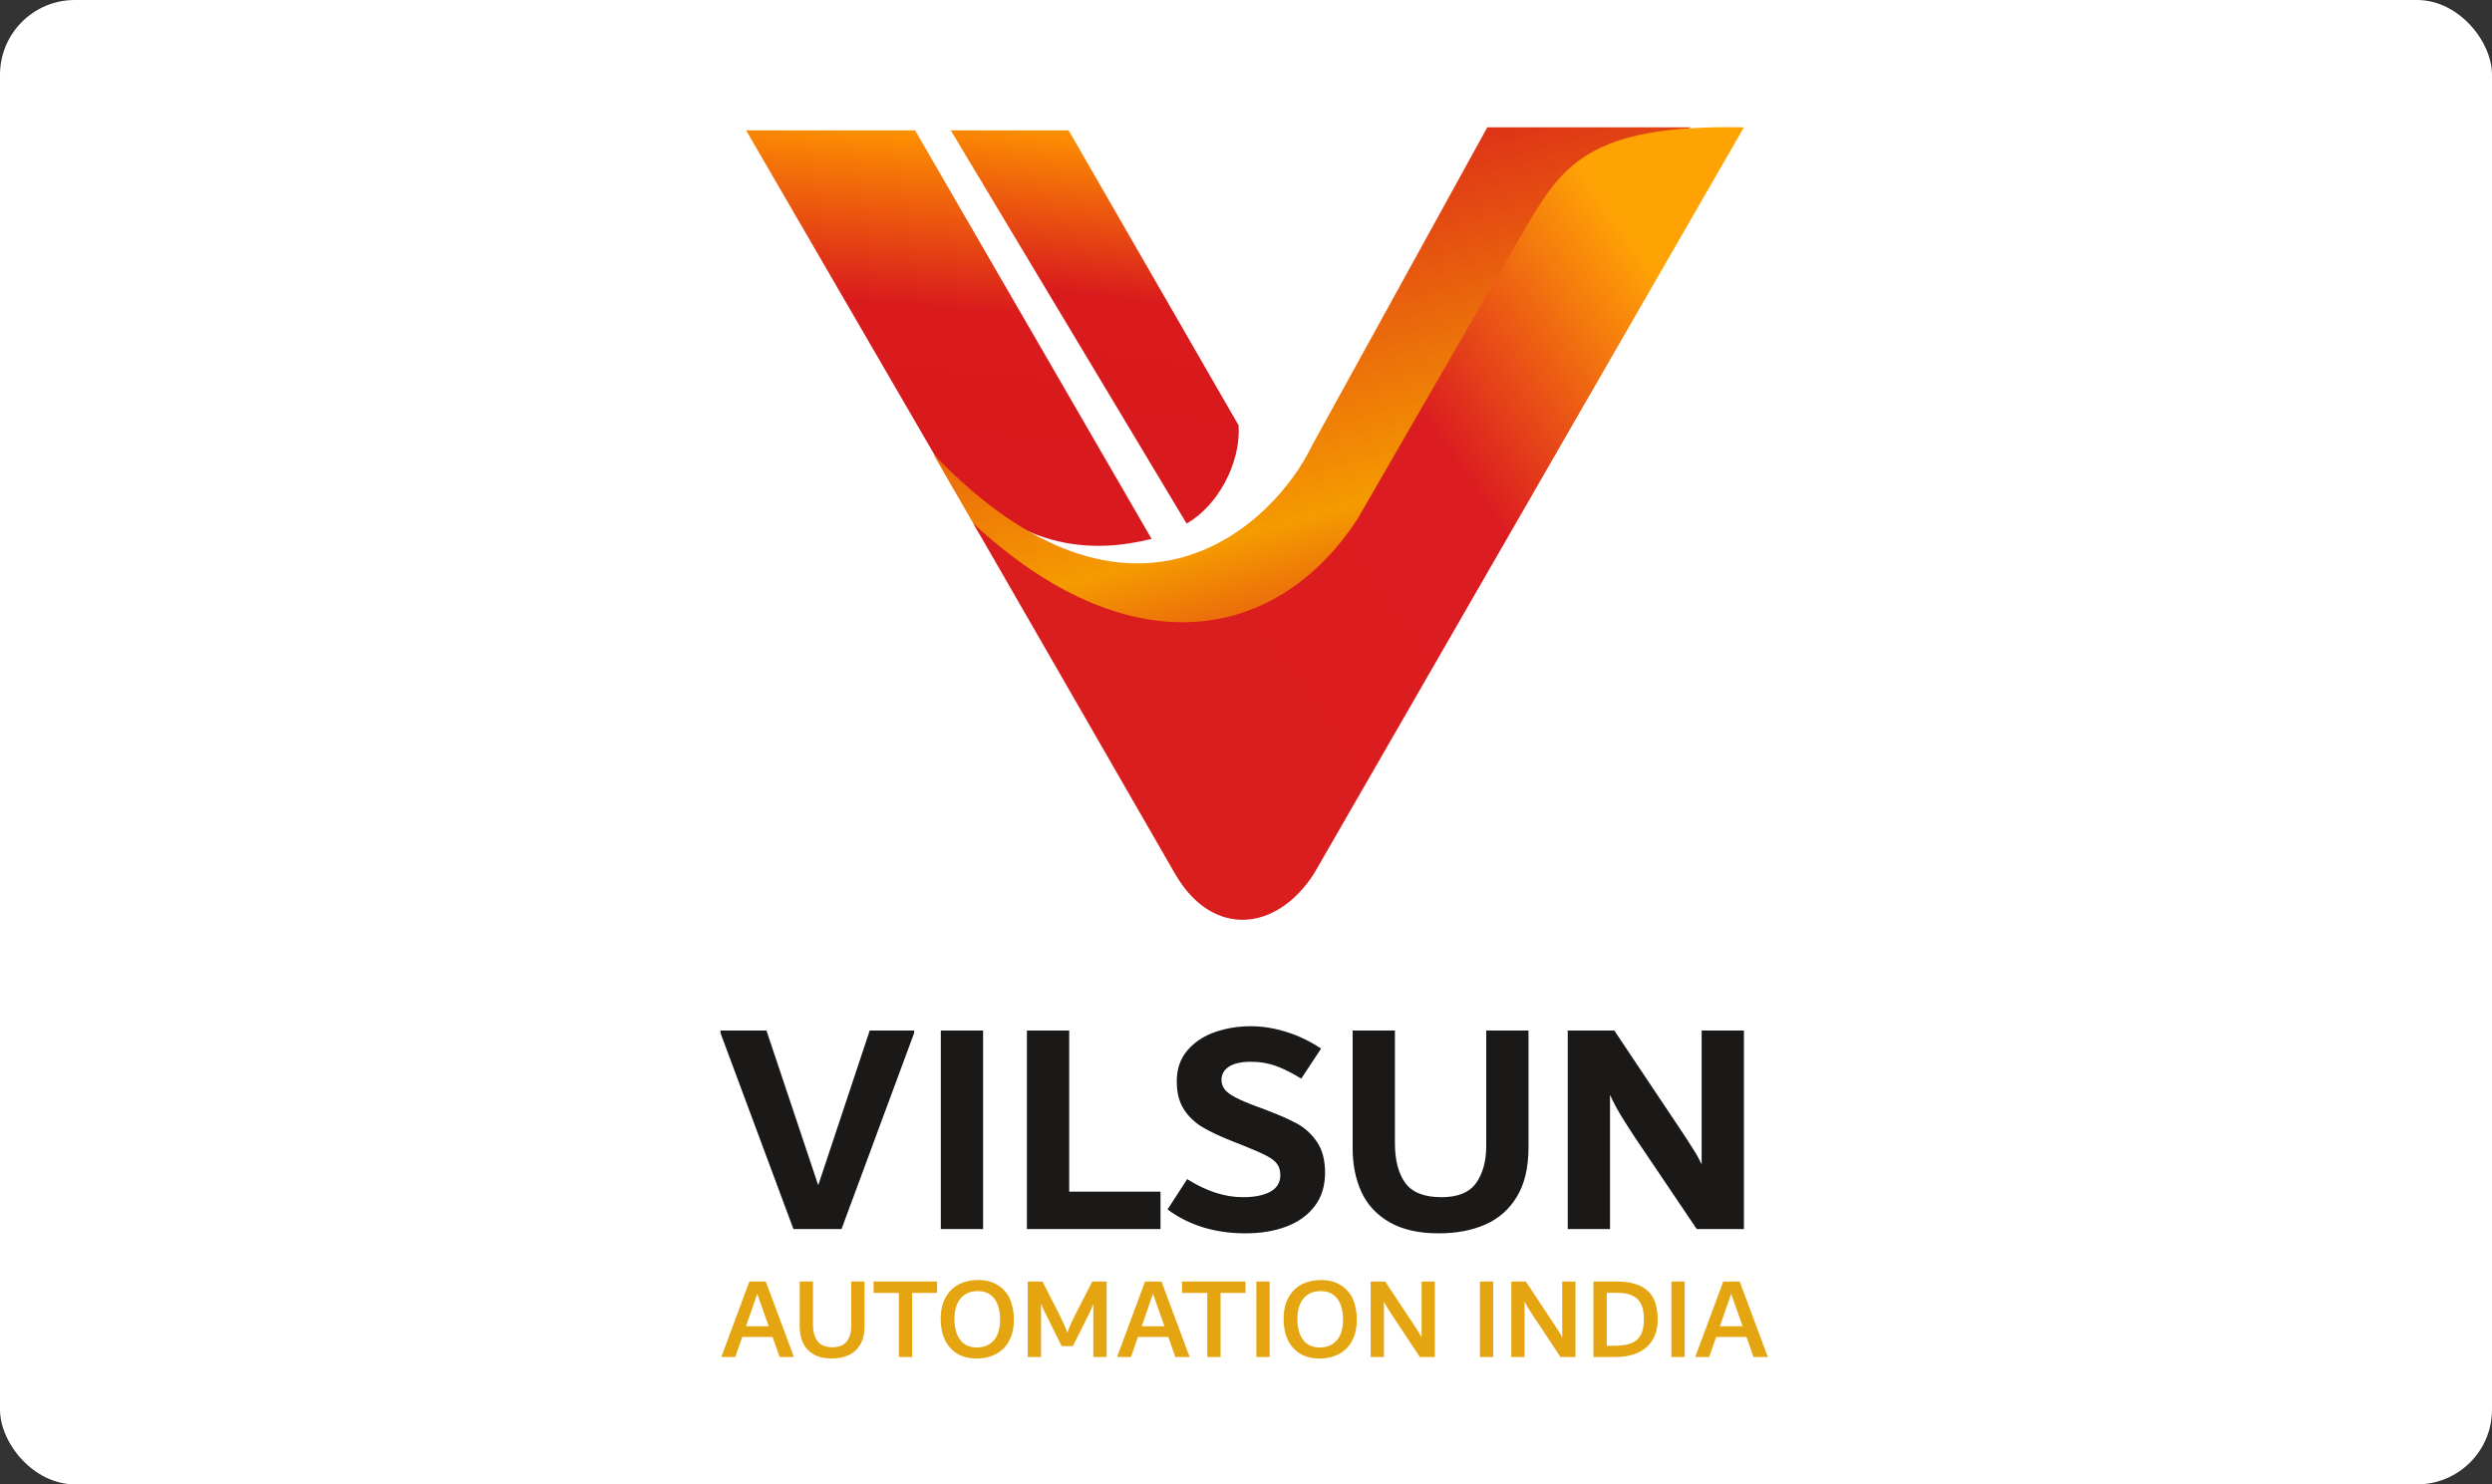
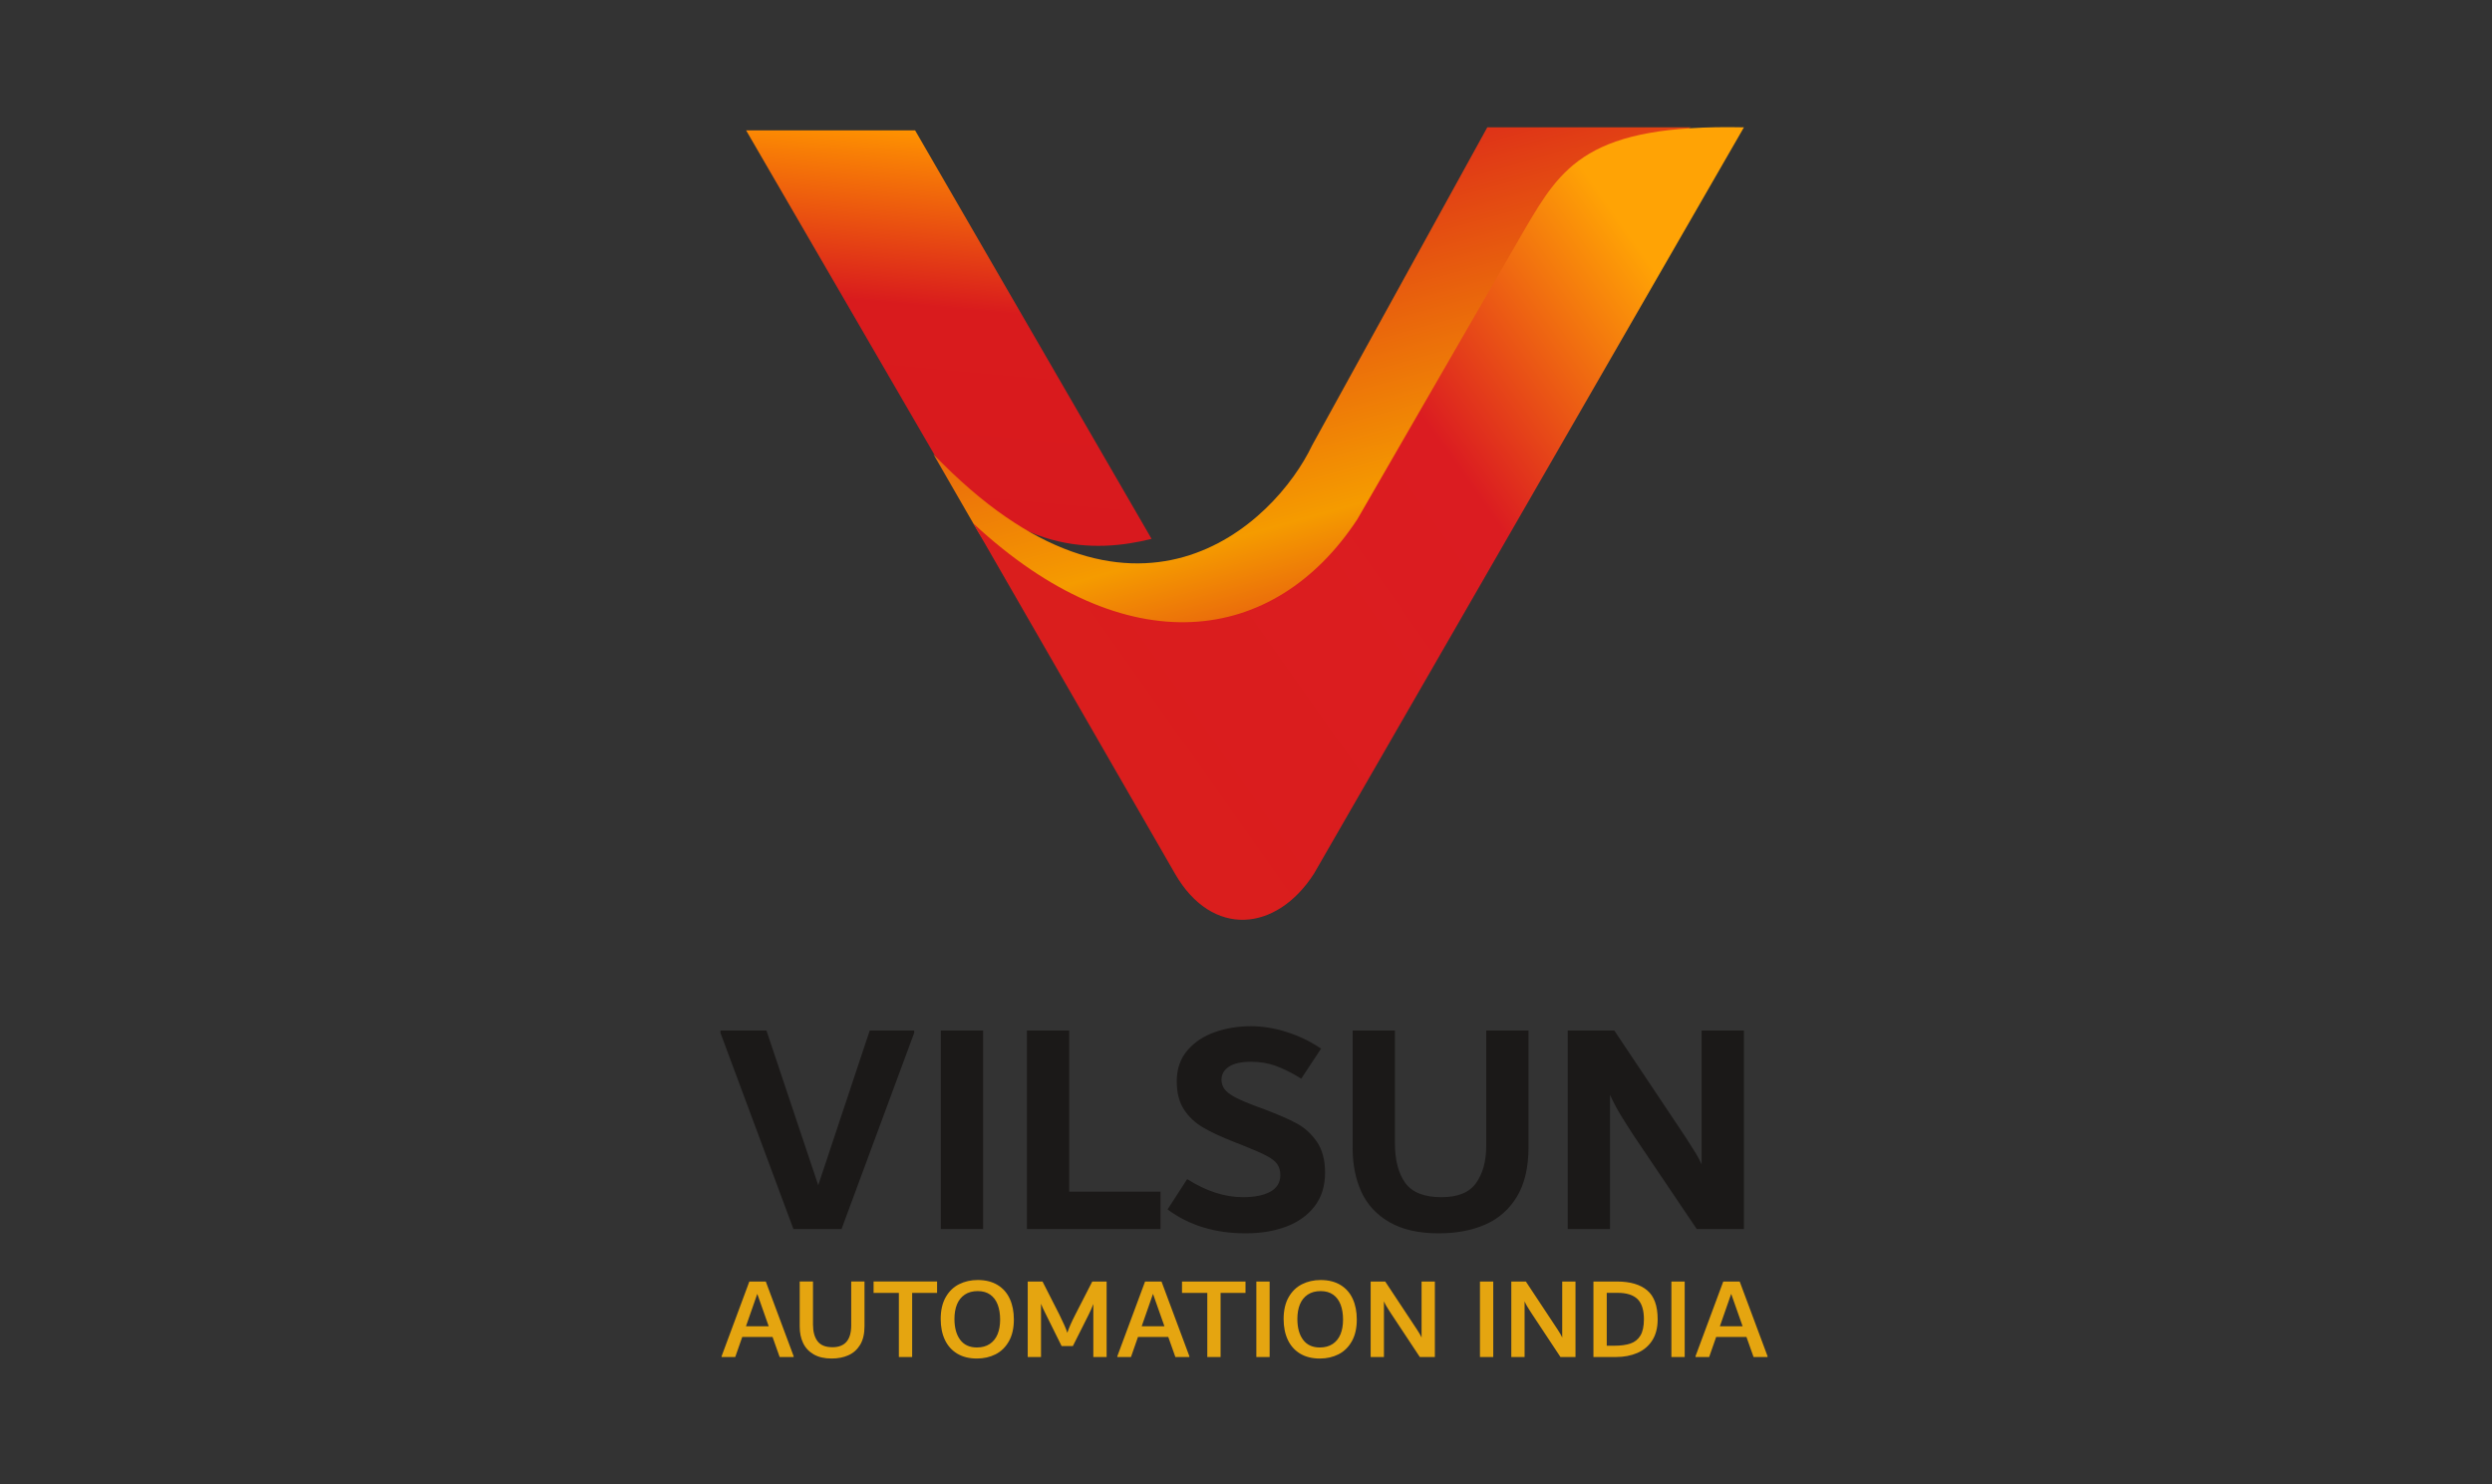
<svg xmlns="http://www.w3.org/2000/svg" xmlns:xlink="http://www.w3.org/1999/xlink" version="1.1" width="266.457pt" height="158.74pt" id="svg14" viewBox="0 0 266.457 158.74">
  <rect x="0" y="0" width="266.457" height="158.74" fill="#333333" stroke="none" />
-   <rect x="0" y="0" width="266.457" height="158.74" fill="white" rx="8" />
  <g id="Layer1000">
    <defs id="defs3">
      <linearGradient id="grad1">
        <stop offset="0%" stop-color="#d8191e" stop-opacity="1" />
        <stop offset="58%" stop-color="#d91b1d" stop-opacity="1" />
        <stop offset="100%" stop-color="#ff9500" stop-opacity="1" />
      </linearGradient>
      <linearGradient xlink:href="#grad1" id="grad2" x1="0" y1="0" x2="0" y2="1" gradientTransform="rotate(-175,0.5,0.5)" gradientUnits="objectBoundingBox" />
    </defs>
-     <path d="m 101.663,13.944 h 12.6 l 18.174,31.546 c 0.257,3.973 -2.183,8.582 -5.559,10.501 z" style="fill:url(#grad2)" />
    <defs id="defs6">
      <linearGradient id="grad3">
        <stop offset="0%" stop-color="#d8191e" stop-opacity="1" />
        <stop offset="58%" stop-color="#d91b1d" stop-opacity="1" />
        <stop offset="100%" stop-color="#ff9500" stop-opacity="1" />
      </linearGradient>
      <linearGradient xlink:href="#grad3" id="grad4" x1="0" y1="0" x2="0" y2="1" gradientTransform="rotate(-175,0.5,0.5)" gradientUnits="objectBoundingBox" />
    </defs>
    <path d="m 79.779,13.944 h 18.07 l 25.284,43.685 c -6.074,1.503 -14.733,1.694 -23.214,-8.988 z" style="fill:url(#grad4)" />
    <defs id="defs9">
      <linearGradient id="grad5">
        <stop offset="0%" stop-color="#da1e1c" stop-opacity="1" />
        <stop offset="65%" stop-color="#f59b00" stop-opacity="1" />
        <stop offset="100%" stop-color="#d8191e" stop-opacity="1" />
      </linearGradient>
      <linearGradient xlink:href="#grad5" id="grad6" x1="0" y1="0" x2="0" y2="1" gradientTransform="rotate(-20,0.5,0.5)" gradientUnits="objectBoundingBox" />
    </defs>
-     <path d="m 159.03,13.615 h 8.694 13.076 l -16.862,9.593 -18.954,33.079 c -7.809,11.975 -28.99,20.378 -40.911,-0.306 l -4.268,-7.406 c 21.336,22.212 36.523,7.406 40.498,-0.959 z" style="fill:url(#grad6)" />
+     <path d="m 159.03,13.615 h 8.694 13.076 l -16.862,9.593 -18.954,33.079 c -7.809,11.975 -28.99,20.378 -40.911,-0.306 l -4.268,-7.406 c 21.336,22.212 36.523,7.406 40.498,-0.959 " style="fill:url(#grad6)" />
    <defs id="defs12">
      <linearGradient id="grad7">
        <stop offset="0%" stop-color="#da1e1c" stop-opacity="1" />
        <stop offset="65%" stop-color="#db1c21" stop-opacity="1" />
        <stop offset="100%" stop-color="#ffa305" stop-opacity="1" />
      </linearGradient>
      <linearGradient xlink:href="#grad7" id="grad8" x1="0" y1="0" x2="0" y2="1" gradientTransform="rotate(-127,0.5,0.5)" gradientUnits="objectBoundingBox" />
    </defs>
    <path d="m 104.075,55.981 c 16.351,15.189 32.161,13.068 41.051,-0.438 l 17.902,-31.016 c 3.959,-6.745 6.755,-11.259 23.442,-10.911 l -45.977,79.823 c -4.017,6.239 -10.883,6.889 -14.854,0.001 z" style="fill:url(#grad8)" />
    <path d="m 92.995,110.206 h 4.751 v 0.262 l -7.765,20.968 h -5.144 l -7.798,-20.968 v -0.262 h 4.914 l 5.537,16.545 z m 7.601,21.23 v -21.23 h 4.521 v 21.23 z m 13.728,-3.997 h 9.764 v 3.997 h -14.285 v -21.23 h 4.521 z m 18.872,4.456 c -3.276,0 -6.061,-0.852 -8.354,-2.555 l 2.097,-3.244 c 2.031,1.289 4.019,1.933 5.963,1.933 1.245,0 2.222,-0.197 2.932,-0.59 0.71,-0.393 1.065,-0.983 1.065,-1.769 0,-0.48 -0.115,-0.879 -0.344,-1.196 -0.229,-0.317 -0.633,-0.623 -1.212,-0.917 -0.579,-0.295 -1.447,-0.672 -2.605,-1.13 l -0.753,-0.295 c -1.398,-0.546 -2.523,-1.07 -3.375,-1.573 -0.852,-0.502 -1.529,-1.147 -2.031,-1.933 -0.502,-0.786 -0.754,-1.78 -0.754,-2.982 0,-1.332 0.382,-2.441 1.147,-3.326 0.764,-0.884 1.747,-1.534 2.949,-1.949 1.201,-0.415 2.479,-0.623 3.833,-0.623 1.223,0 2.485,0.202 3.784,0.606 1.299,0.404 2.539,0.999 3.719,1.786 l -2.119,3.211 c -1.038,-0.634 -1.96,-1.092 -2.769,-1.376 -0.802,-0.284 -1.671,-0.426 -2.604,-0.426 -1.038,0 -1.824,0.175 -2.359,0.524 -0.53,0.349 -0.797,0.819 -0.797,1.409 0,0.371 0.11,0.704 0.328,0.999 0.213,0.295 0.606,0.59 1.169,0.885 0.568,0.295 1.382,0.639 2.446,1.032 l 0.715,0.262 c 1.387,0.524 2.512,1.016 3.369,1.474 0.857,0.459 1.583,1.114 2.168,1.966 0.584,0.852 0.879,1.955 0.879,3.309 0,1.42 -0.371,2.616 -1.114,3.588 -0.743,0.972 -1.753,1.698 -3.03,2.179 -1.278,0.481 -2.725,0.721 -4.341,0.721 z m 20.641,0 c -2.14,0 -3.899,-0.399 -5.275,-1.196 -1.376,-0.797 -2.375,-1.878 -2.998,-3.243 -0.623,-1.365 -0.934,-2.921 -0.934,-4.669 v -12.581 h 4.521 v 12.024 c 0,1.835 0.371,3.26 1.109,4.276 0.743,1.016 2.031,1.524 3.872,1.524 1.753,0 2.987,-0.508 3.708,-1.524 0.715,-1.016 1.075,-2.332 1.075,-3.948 v -12.352 h 4.521 v 12.483 c 0,2.162 -0.415,3.926 -1.245,5.291 -0.83,1.365 -1.96,2.359 -3.391,2.982 -1.431,0.623 -3.085,0.934 -4.964,0.934 z m 32.632,-21.689 v 21.23 h -5.045 l -6.673,-9.894 c -0.573,-0.874 -1.054,-1.633 -1.447,-2.277 -0.393,-0.644 -0.781,-1.371 -1.152,-2.179 v 14.35 h -4.521 v -21.23 h 4.98 l 7.268,10.877 c 0.087,0.131 0.284,0.431 0.59,0.901 0.306,0.47 0.584,0.912 0.841,1.327 0.251,0.415 0.464,0.819 0.639,1.212 v -14.317 z" style="fill:#1b1918;fill-rule:evenodd" />
    <path d="m 81.882,137.048 2.978,7.986 v 0.087 h -1.495 l -0.76,-2.143 h -3.24 l -0.748,2.143 h -1.458 v -0.087 l 2.965,-7.986 z m -2.118,4.784 h 2.43 l -1.221,-3.464 z m 9.158,3.451 c -0.772,0 -1.414,-0.149 -1.925,-0.448 -0.511,-0.299 -0.887,-0.704 -1.127,-1.215 -0.241,-0.511 -0.361,-1.094 -0.361,-1.751 v -4.822 h 1.421 v 4.585 c 0,0.772 0.162,1.373 0.486,1.8 0.324,0.428 0.856,0.642 1.595,0.642 1.337,0 2.006,-0.781 2.006,-2.342 v -4.685 h 1.42 v 4.784 c 0,0.806 -0.154,1.464 -0.461,1.975 -0.307,0.511 -0.723,0.885 -1.246,1.121 -0.523,0.237 -1.125,0.355 -1.806,0.355 z m 11.276,-8.236 v 1.221 h -2.666 v 6.853 h -1.421 v -6.853 H 93.407 v -1.221 z m 4.261,8.236 c -0.831,0 -1.536,-0.176 -2.118,-0.529 -0.581,-0.353 -1.019,-0.847 -1.315,-1.482 -0.295,-0.635 -0.442,-1.373 -0.442,-2.212 0,-0.93 0.179,-1.709 0.536,-2.336 0.357,-0.627 0.835,-1.09 1.433,-1.389 0.598,-0.299 1.262,-0.448 1.993,-0.448 0.831,0 1.537,0.177 2.118,0.529 0.581,0.353 1.018,0.847 1.308,1.482 0.291,0.635 0.436,1.373 0.436,2.212 0,0.93 -0.179,1.709 -0.536,2.336 -0.357,0.627 -0.833,1.09 -1.427,1.389 -0.594,0.299 -1.256,0.448 -1.987,0.448 z m 0,-1.183 c 0.54,0 0.997,-0.125 1.371,-0.374 0.374,-0.249 0.652,-0.596 0.835,-1.04 0.183,-0.444 0.274,-0.965 0.274,-1.563 0,-0.615 -0.087,-1.15 -0.262,-1.607 -0.174,-0.457 -0.44,-0.812 -0.797,-1.065 -0.357,-0.253 -0.802,-0.38 -1.333,-0.38 -0.548,0 -1.009,0.124 -1.383,0.374 -0.374,0.249 -0.652,0.596 -0.835,1.04 -0.183,0.445 -0.274,0.966 -0.274,1.564 0,0.939 0.203,1.682 0.611,2.23 0.407,0.548 1.005,0.822 1.794,0.822 z m 13.867,-7.052 v 8.074 h -1.421 v -5.669 c -0.139,0.374 -0.307,0.756 -0.504,1.146 l -1.684,3.351 h -1.204 l -1.659,-3.351 c -0.264,-0.515 -0.445,-0.905 -0.542,-1.171 v 5.694 h -1.421 v -8.074 h 1.582 l 1.807,3.551 c 0.417,0.839 0.7,1.482 0.847,1.931 0.156,-0.49 0.438,-1.134 0.847,-1.931 l 1.819,-3.551 z m 5.868,0 2.978,7.986 v 0.087 h -1.495 l -0.76,-2.143 h -3.239 l -0.748,2.143 h -1.458 v -0.087 l 2.965,-7.986 z m -2.118,4.784 h 2.43 l -1.221,-3.464 z m 11.101,-4.784 v 1.221 h -2.666 v 6.853 H 129.09 v -6.853 h -2.704 v -1.221 z m 1.159,8.074 v -8.074 h 1.42 v 8.074 z m 6.79,0.162 c -0.831,0 -1.536,-0.176 -2.118,-0.529 -0.581,-0.353 -1.019,-0.847 -1.314,-1.482 -0.295,-0.635 -0.442,-1.373 -0.442,-2.212 0,-0.93 0.179,-1.709 0.536,-2.336 0.357,-0.627 0.835,-1.09 1.433,-1.389 0.598,-0.299 1.262,-0.448 1.993,-0.448 0.831,0 1.537,0.177 2.118,0.529 0.581,0.353 1.018,0.847 1.308,1.482 0.291,0.635 0.436,1.373 0.436,2.212 0,0.93 -0.179,1.709 -0.536,2.336 -0.357,0.627 -0.833,1.09 -1.427,1.389 -0.594,0.299 -1.256,0.448 -1.987,0.448 z m 0,-1.183 c 0.54,0 0.997,-0.125 1.371,-0.374 0.374,-0.249 0.652,-0.596 0.835,-1.04 0.183,-0.444 0.274,-0.965 0.274,-1.563 0,-0.615 -0.087,-1.15 -0.262,-1.607 -0.174,-0.457 -0.44,-0.812 -0.797,-1.065 -0.357,-0.253 -0.802,-0.38 -1.333,-0.38 -0.548,0 -1.009,0.124 -1.383,0.374 -0.374,0.249 -0.652,0.596 -0.835,1.04 -0.183,0.445 -0.274,0.966 -0.274,1.564 0,0.939 0.203,1.682 0.611,2.23 0.407,0.548 1.005,0.822 1.794,0.822 z m 12.297,-7.052 v 8.074 h -1.607 l -3.034,-4.585 c -0.039,-0.066 -0.12,-0.189 -0.237,-0.367 -0.118,-0.178 -0.224,-0.349 -0.318,-0.511 -0.093,-0.162 -0.177,-0.326 -0.249,-0.492 v 5.956 h -1.42 v -8.074 h 1.558 l 3.181,4.809 c 0.039,0.058 0.112,0.168 0.218,0.33 0.106,0.162 0.2,0.311 0.28,0.449 0.081,0.137 0.152,0.272 0.208,0.405 v -5.993 z m 4.822,8.074 v -8.074 h 1.42 v 8.074 z m 10.216,-8.074 v 8.074 h -1.607 l -3.034,-4.585 c -0.039,-0.066 -0.12,-0.189 -0.237,-0.367 -0.118,-0.178 -0.224,-0.349 -0.318,-0.511 -0.094,-0.162 -0.177,-0.326 -0.249,-0.492 v 5.956 h -1.42 v -8.074 h 1.558 l 3.181,4.809 c 0.039,0.058 0.112,0.168 0.218,0.33 0.106,0.162 0.2,0.311 0.28,0.449 0.081,0.137 0.152,0.272 0.208,0.405 v -5.993 z m 4.461,0 c 1.387,0 2.454,0.314 3.202,0.941 0.748,0.627 1.121,1.659 1.121,3.096 0,0.905 -0.193,1.659 -0.579,2.261 -0.386,0.602 -0.916,1.048 -1.589,1.339 -0.673,0.29 -1.437,0.436 -2.293,0.436 h -2.405 v -8.074 z m -0.338,6.865 c 0.714,0 1.302,-0.079 1.759,-0.237 0.459,-0.158 0.812,-0.442 1.061,-0.853 0.247,-0.411 0.372,-0.991 0.372,-1.738 0,-0.997 -0.229,-1.717 -0.687,-2.162 -0.459,-0.444 -1.167,-0.666 -2.126,-0.666 h -1.161 v 5.657 z m 6.132,1.208 v -8.074 h 1.42 v 8.074 z m 7.301,-8.074 2.978,7.986 v 0.087 h -1.495 l -0.76,-2.143 h -3.239 l -0.748,2.143 h -1.458 v -0.087 l 2.965,-7.986 z m -2.118,4.784 h 2.43 l -1.221,-3.464 z" style="fill:#e5a510;fill-rule:evenodd" />
  </g>
</svg>